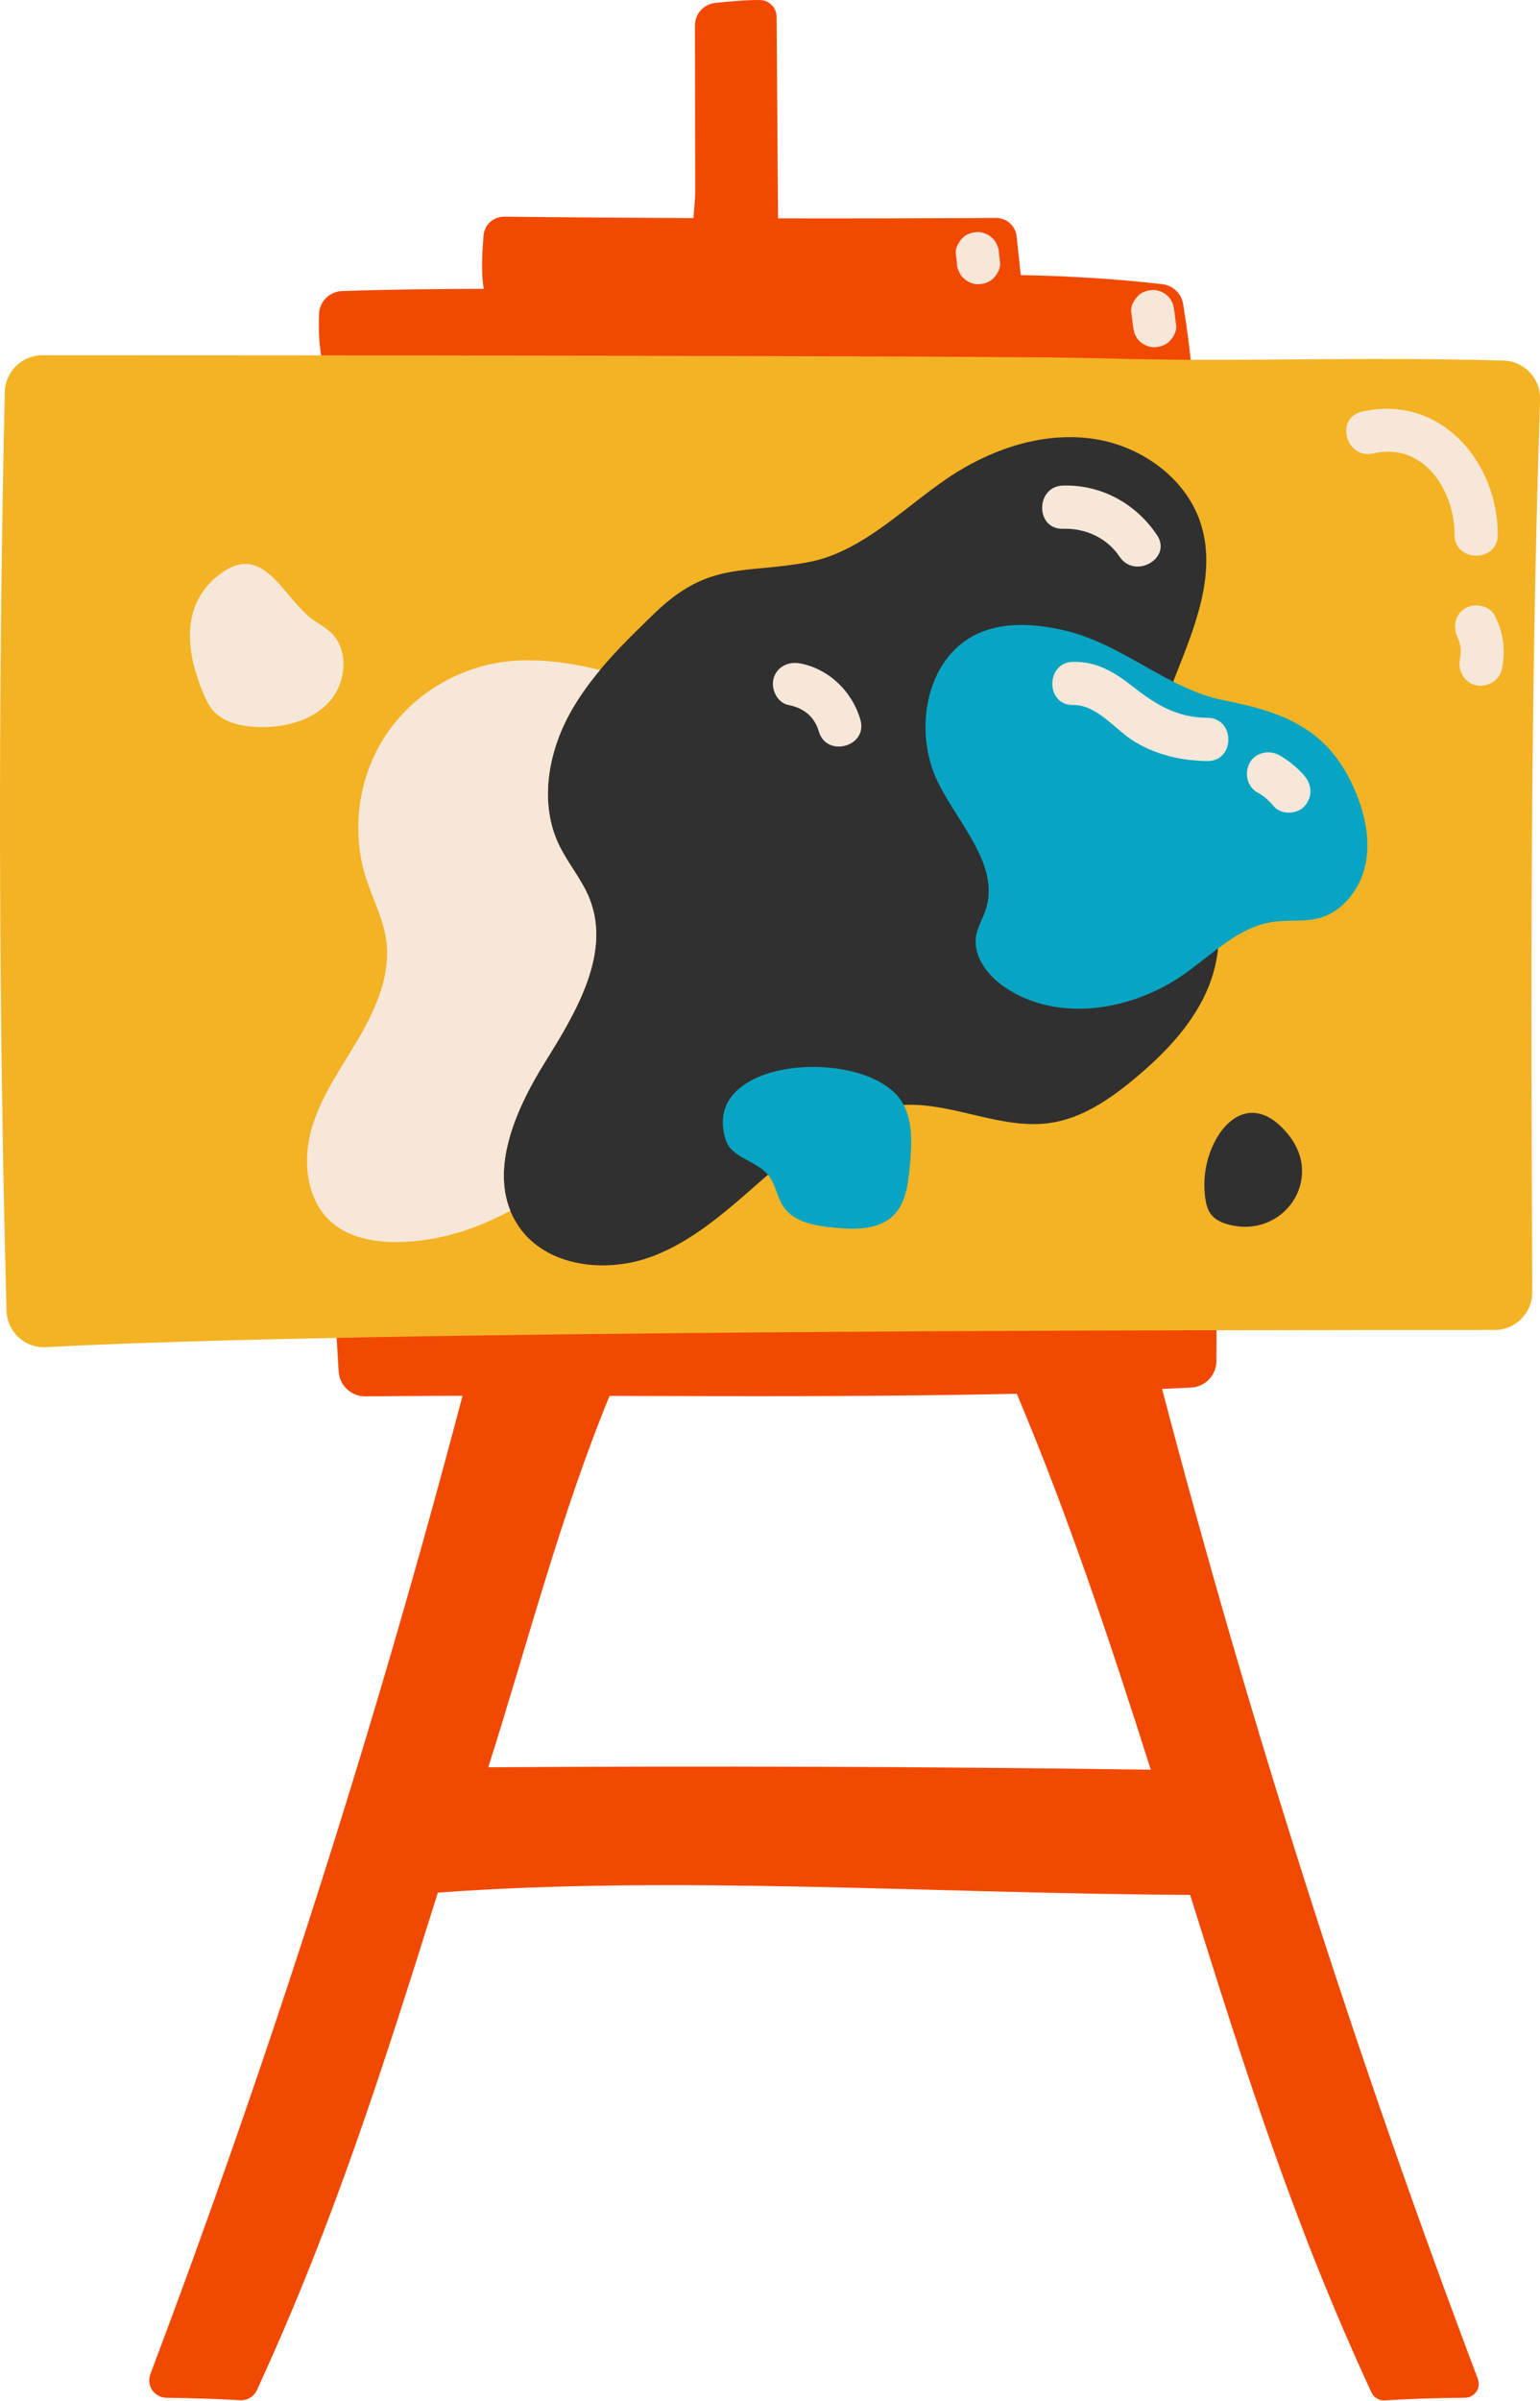
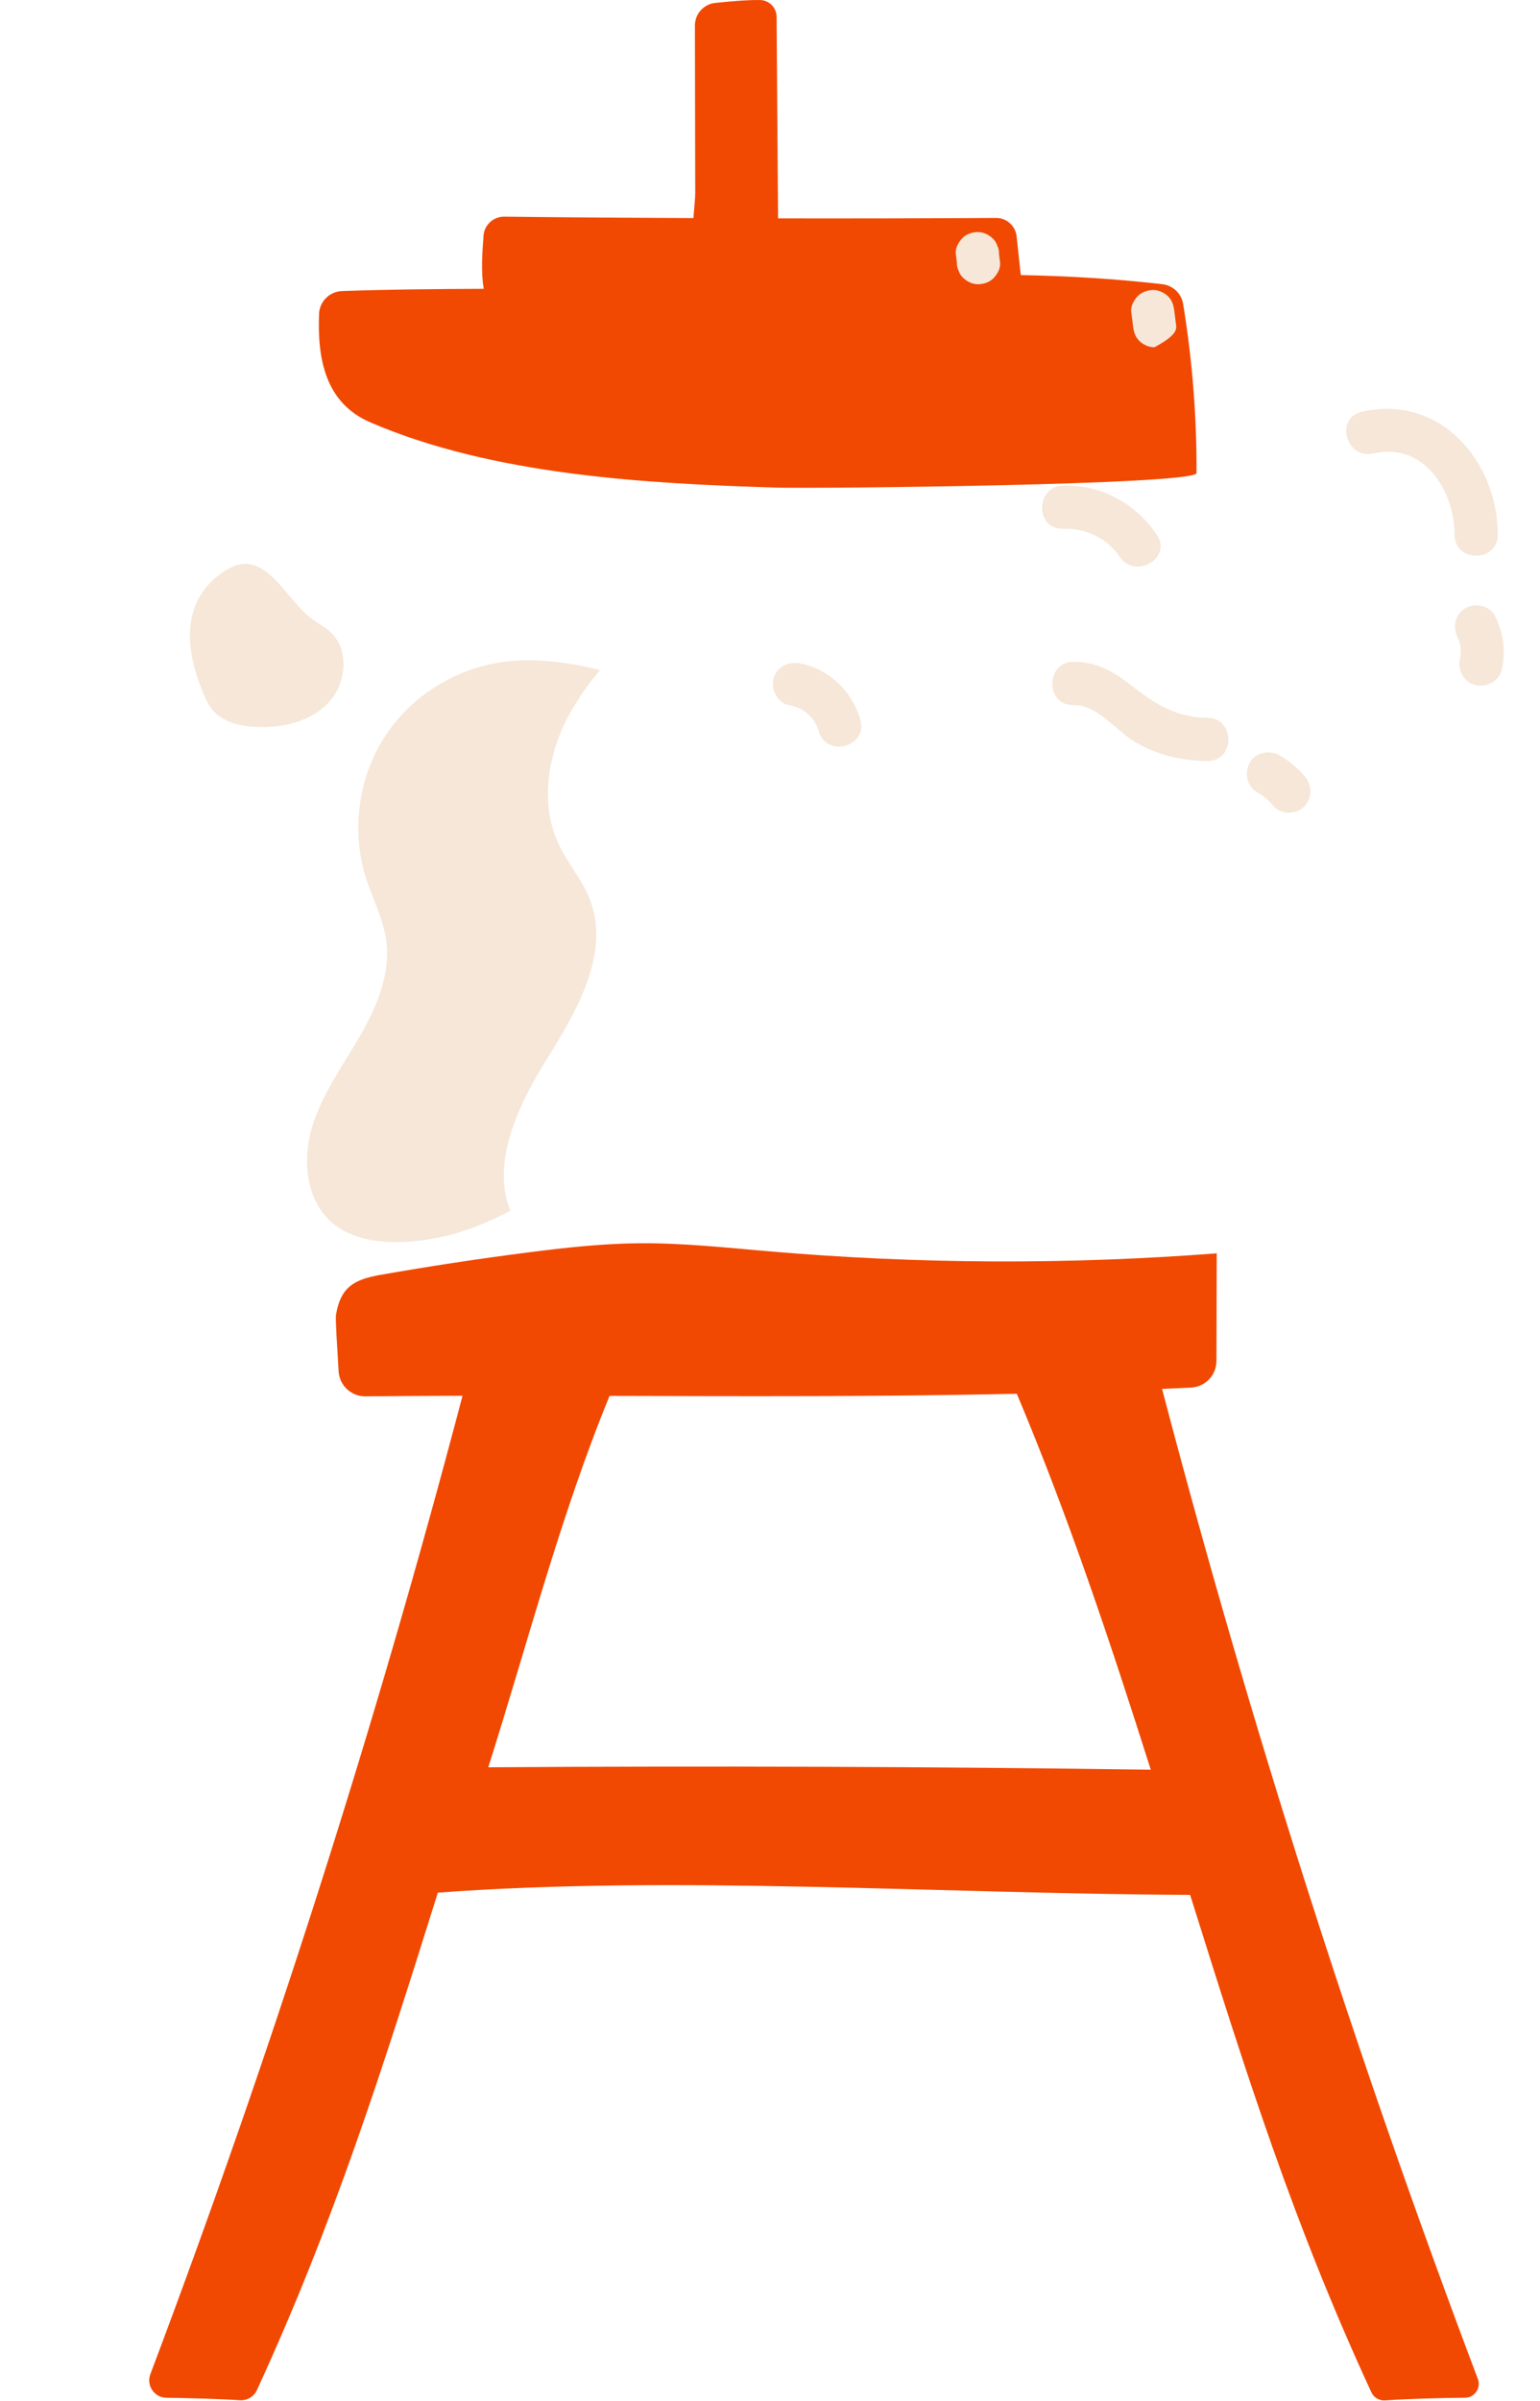
<svg xmlns="http://www.w3.org/2000/svg" fill="#000000" height="500.1" preserveAspectRatio="xMidYMid meet" version="1" viewBox="0.0 -0.0 321.0 500.1" width="321" zoomAndPan="magnify">
  <defs>
    <clipPath id="a">
      <path d="M 0 73 L 321.02 73 L 321.02 281 L 0 281 Z M 0 73" />
    </clipPath>
  </defs>
  <g>
    <g id="change1_1">
      <path d="M 66.504 65.379 C 66.605 62.793 68.703 60.719 71.285 60.629 C 81.113 60.281 90.965 60.195 100.836 60.16 C 100.223 56.676 100.535 52.602 100.785 49.105 C 100.949 46.844 102.84 45.109 105.105 45.133 C 118.246 45.281 131.387 45.371 144.531 45.43 C 144.699 43.32 144.914 41.395 144.914 40.176 C 144.914 37.488 144.867 14.867 144.848 5.328 C 144.844 2.902 146.664 0.867 149.074 0.609 C 152.051 0.293 155.93 -0.047 158.441 0.008 C 160.344 0.047 161.859 1.605 161.875 3.508 L 162.18 45.488 C 177.324 45.512 192.473 45.488 207.617 45.398 C 209.816 45.387 211.664 47.035 211.902 49.219 L 212.773 57.297 C 222.641 57.492 232.492 58.062 242.312 59.203 C 244.488 59.457 246.254 61.133 246.609 63.297 C 248.523 74.934 249.457 86.73 249.406 98.523 C 249.395 101.031 169.527 101.789 162.18 101.57 C 134.762 100.758 102.703 98.992 77.16 87.961 C 67.789 83.91 66.145 74.762 66.504 65.379 Z M 101.777 368.117 C 110.113 341.844 116.785 315.777 127.059 290.758 C 155.363 290.832 183.656 290.949 211.941 290.312 C 222.621 315.637 231.43 342.02 239.867 368.621 C 193.074 367.973 148.57 367.816 101.777 368.117 Z M 308.043 495.52 C 282.527 427.988 260.555 359.125 242.223 289.305 C 244.246 289.211 246.27 289.129 248.293 289.023 C 251.234 288.875 253.547 286.441 253.555 283.496 C 253.574 276.18 253.598 267.336 253.617 261.066 C 222.578 263.449 191.348 263.309 160.328 260.648 C 151.227 259.867 142.117 258.871 132.98 258.969 C 125.422 259.047 117.887 259.879 110.383 260.836 C 99.953 262.164 89.555 263.742 79.199 265.566 C 73.535 266.562 70.977 268.309 70.039 273.848 C 69.883 274.762 70.309 280.969 70.582 285.637 C 70.754 288.59 73.211 290.883 76.172 290.852 C 82.918 290.785 89.664 290.754 96.41 290.734 C 78.242 359.727 56.523 427.777 31.344 494.527 C 30.453 496.887 32.16 499.41 34.68 499.441 C 38.984 499.5 45.684 499.672 49.977 499.957 C 51.488 500.059 52.914 499.234 53.547 497.859 C 69.473 463.293 79.684 431.145 91.266 394.227 C 140.523 390.582 195.605 394.461 248.074 394.695 C 259.855 432.258 269.617 463.18 285.859 498.328 C 286.367 499.418 287.496 500.074 288.699 499.992 C 293.516 499.66 300.562 499.473 305.391 499.434 C 307.391 499.418 308.75 497.395 308.043 495.52" fill="#f14902" />
    </g>
    <g clip-path="url(#a)" id="change2_1">
-       <path d="M 319.387 269.145 C 319.406 273.492 315.891 277.031 311.539 277.031 C 260.254 277.023 74.094 277.043 9.633 280.617 C 5.219 280.863 1.477 277.426 1.359 273.008 C -0.324 210.453 -0.445 144.191 1 81.652 C 1.098 77.395 4.578 73.996 8.84 73.996 C 46.445 74.004 210.504 74.055 229.766 74.637 C 257.855 75.488 281.84 74.219 313.379 75.105 C 317.734 75.227 321.156 78.867 321.016 83.223 C 318.941 146.105 319.105 206.223 319.387 269.145" fill="#f4b324" />
-     </g>
+       </g>
    <g id="change3_1">
-       <path d="M 251.07 247.812 C 251.191 249.73 251.379 251.801 252.66 253.227 C 253.496 254.16 254.703 254.684 255.91 255.023 C 267.309 258.215 276.152 245.812 268.59 236.395 C 259.309 224.844 250.41 237.492 251.07 247.812 Z M 168.598 117.074 C 180.371 114.832 189.461 104.578 199.27 98.457 C 207.82 93.117 218.066 89.93 228.035 91.426 C 238.008 92.926 247.457 99.734 250.387 109.383 C 253.582 119.887 248.891 130.965 244.855 141.176 C 240.82 151.387 237.473 163.383 242.93 172.91 C 245.258 176.977 248.977 180.105 251.305 184.168 C 255.191 190.961 254.637 199.648 251.391 206.77 C 248.145 213.887 242.52 219.652 236.512 224.66 C 231.383 228.938 225.617 232.895 219.016 233.887 C 208.996 235.395 199.141 229.855 189.012 230.133 C 178.598 230.414 169.379 236.754 161.449 243.512 C 153.523 250.27 145.906 257.871 136.188 261.621 C 126.469 265.367 113.742 263.957 107.996 255.27 C 101.258 245.094 107.168 231.531 113.629 221.184 C 120.094 210.832 127.387 198.586 122.902 187.238 C 121.289 183.16 118.289 179.777 116.43 175.809 C 112.48 167.391 114.164 157.199 118.559 149.004 C 122.949 140.812 129.742 134.207 136.43 127.746 C 147.82 116.734 155.055 119.648 168.598 117.074" fill="#303030" />
-     </g>
+       </g>
    <g id="change4_1">
-       <path d="M 151.305 237.523 C 152.523 241.219 157.715 241.75 160.152 244.785 C 161.691 246.695 161.941 249.367 163.328 251.387 C 165.516 254.566 169.82 255.312 173.66 255.699 C 178.07 256.145 183.102 256.266 186.25 253.145 C 188.809 250.605 189.285 246.703 189.617 243.117 C 190.035 238.645 190.395 233.863 188.238 229.922 C 181.652 217.902 145.414 219.656 151.305 237.523 Z M 255.023 145.855 C 267.621 148.355 277.043 151.785 282.527 164.875 C 284.535 169.672 285.688 175.004 284.617 180.09 C 283.551 185.176 279.91 189.922 274.887 191.25 C 271.785 192.07 268.488 191.562 265.316 192.031 C 258.133 193.086 252.707 198.797 246.758 202.961 C 235.922 210.551 220.516 213.078 209.535 205.699 C 205.895 203.254 202.707 199.164 203.484 194.848 C 203.816 193 204.84 191.355 205.434 189.574 C 208.531 180.301 199.859 171.766 195.531 162.996 C 190.266 152.332 192.914 137.078 203.688 132.035 C 209.133 129.488 215.504 129.918 221.379 131.195 C 233.777 133.895 243.242 143.512 255.023 145.855" fill="#07a5c3" />
-     </g>
+       </g>
    <g id="change5_1">
-       <path d="M 42.348 144.34 C 42.863 145.566 43.418 146.805 44.266 147.832 C 46.414 150.434 50.039 151.27 53.41 151.422 C 58.859 151.664 64.703 150.348 68.449 146.383 C 72.199 142.422 72.895 135.395 68.898 131.68 C 67.914 130.77 66.734 130.105 65.621 129.359 C 59.09 124.996 55.277 112.82 46.18 119.352 C 37.539 125.559 38.68 135.598 42.348 144.34 Z M 164.391 146.859 C 167.539 147.461 169.816 149.348 170.668 152.336 C 172.254 157.895 180.938 155.531 179.348 149.941 C 177.684 144.094 172.816 139.332 166.781 138.184 C 164.398 137.727 161.926 138.848 161.246 141.324 C 160.641 143.523 161.988 146.402 164.391 146.859 Z M 221.57 110.141 C 226.285 110.008 230.707 112.008 233.383 115.977 C 236.605 120.754 244.406 116.254 241.156 111.434 C 236.73 104.871 229.547 100.914 221.57 101.141 C 215.789 101.309 215.766 110.309 221.57 110.141 Z M 262.094 165.066 C 262.461 165.277 262.824 165.496 263.18 165.73 C 263.23 165.766 263.707 166.164 263.758 166.141 C 263.668 166.188 262.902 165.445 263.621 166.055 C 264.312 166.633 264.938 167.273 265.52 167.961 C 267.047 169.762 270.328 169.648 271.883 167.961 C 273.641 166.043 273.512 163.52 271.883 161.598 C 270.422 159.871 268.598 158.41 266.633 157.293 C 264.59 156.129 261.621 156.742 260.477 158.91 C 259.348 161.047 259.906 163.82 262.094 165.066 Z M 223.691 146.852 C 228.727 146.773 232.449 152.051 236.492 154.488 C 241.102 157.27 246.352 158.48 251.691 158.516 C 257.484 158.555 257.492 149.555 251.691 149.516 C 245.195 149.473 240.781 146.676 235.848 142.797 C 232.172 139.906 228.484 137.777 223.691 137.852 C 217.906 137.945 217.891 146.945 223.691 146.852 Z M 113.629 221.184 C 120.094 210.832 127.387 198.586 122.902 187.238 C 121.289 183.16 118.289 179.777 116.43 175.809 C 112.48 167.391 114.164 157.199 118.559 149.004 C 120.375 145.617 122.613 142.516 125.07 139.57 C 119.336 138.113 113.578 137.367 108.27 137.578 C 96.98 138.031 86.242 144.02 80.125 153.57 C 74.664 162.094 73.199 173.059 76.227 182.715 C 77.602 187.098 79.852 191.238 80.496 195.785 C 81.496 202.844 78.496 209.848 74.91 216.012 C 71.324 222.176 67.027 228.066 65.008 234.902 C 62.992 241.742 63.812 250.039 69.219 254.688 C 72.953 257.891 78.16 258.793 83.078 258.715 C 91.328 258.578 99.121 256.078 106.375 252.195 C 102.422 242.473 107.797 230.523 113.629 221.184 Z M 235.793 64.906 C 235.914 65.879 236.039 66.852 236.16 67.824 C 236.316 69.062 236.559 70.09 237.48 71.008 C 238.258 71.789 239.539 72.375 240.66 72.324 C 241.824 72.273 243.031 71.891 243.844 71.008 C 244.59 70.191 245.305 68.98 245.16 67.824 C 245.039 66.852 244.914 65.879 244.793 64.906 C 244.637 63.672 244.395 62.645 243.477 61.727 C 242.695 60.945 241.414 60.359 240.293 60.406 C 239.129 60.461 237.922 60.844 237.109 61.727 C 236.363 62.539 235.648 63.754 235.793 64.906 Z M 199.227 52.84 C 199.305 53.465 199.383 54.086 199.457 54.711 C 199.434 55.328 199.562 55.906 199.844 56.441 C 200.027 57 200.336 57.484 200.777 57.891 C 201.555 58.672 202.836 59.258 203.957 59.211 C 205.121 59.156 206.328 58.773 207.141 57.891 C 207.891 57.074 208.602 55.863 208.457 54.711 C 208.383 54.086 208.305 53.465 208.227 52.84 C 208.25 52.223 208.121 51.645 207.84 51.105 C 207.656 50.547 207.348 50.066 206.91 49.656 C 206.129 48.879 204.848 48.289 203.727 48.34 C 202.562 48.391 201.355 48.773 200.547 49.656 C 199.797 50.477 199.086 51.688 199.227 52.84 Z M 303.848 132.84 C 304.492 134.133 304.633 135.809 304.328 137.148 C 303.789 139.52 305.051 142.02 307.473 142.688 C 309.734 143.309 312.469 141.922 313.008 139.543 C 313.895 135.633 313.402 131.879 311.617 128.297 C 310.535 126.121 307.461 125.516 305.461 126.684 C 303.246 127.98 302.762 130.656 303.848 132.84 Z M 286.223 94.453 C 280.578 95.766 278.191 87.086 283.828 85.773 C 300.066 82.004 312.203 96.031 312.195 111.402 C 312.191 117.199 303.191 117.191 303.195 111.402 C 303.199 102.129 296.734 92.012 286.223 94.453" fill="#f6e7d8" />
+       <path d="M 42.348 144.34 C 42.863 145.566 43.418 146.805 44.266 147.832 C 46.414 150.434 50.039 151.27 53.41 151.422 C 58.859 151.664 64.703 150.348 68.449 146.383 C 72.199 142.422 72.895 135.395 68.898 131.68 C 67.914 130.77 66.734 130.105 65.621 129.359 C 59.09 124.996 55.277 112.82 46.18 119.352 C 37.539 125.559 38.68 135.598 42.348 144.34 Z M 164.391 146.859 C 167.539 147.461 169.816 149.348 170.668 152.336 C 172.254 157.895 180.938 155.531 179.348 149.941 C 177.684 144.094 172.816 139.332 166.781 138.184 C 164.398 137.727 161.926 138.848 161.246 141.324 C 160.641 143.523 161.988 146.402 164.391 146.859 Z M 221.57 110.141 C 226.285 110.008 230.707 112.008 233.383 115.977 C 236.605 120.754 244.406 116.254 241.156 111.434 C 236.73 104.871 229.547 100.914 221.57 101.141 C 215.789 101.309 215.766 110.309 221.57 110.141 Z M 262.094 165.066 C 262.461 165.277 262.824 165.496 263.18 165.73 C 263.23 165.766 263.707 166.164 263.758 166.141 C 263.668 166.188 262.902 165.445 263.621 166.055 C 264.312 166.633 264.938 167.273 265.52 167.961 C 267.047 169.762 270.328 169.648 271.883 167.961 C 273.641 166.043 273.512 163.52 271.883 161.598 C 270.422 159.871 268.598 158.41 266.633 157.293 C 264.59 156.129 261.621 156.742 260.477 158.91 C 259.348 161.047 259.906 163.82 262.094 165.066 Z M 223.691 146.852 C 228.727 146.773 232.449 152.051 236.492 154.488 C 241.102 157.27 246.352 158.48 251.691 158.516 C 257.484 158.555 257.492 149.555 251.691 149.516 C 245.195 149.473 240.781 146.676 235.848 142.797 C 232.172 139.906 228.484 137.777 223.691 137.852 C 217.906 137.945 217.891 146.945 223.691 146.852 Z M 113.629 221.184 C 120.094 210.832 127.387 198.586 122.902 187.238 C 121.289 183.16 118.289 179.777 116.43 175.809 C 112.48 167.391 114.164 157.199 118.559 149.004 C 120.375 145.617 122.613 142.516 125.07 139.57 C 119.336 138.113 113.578 137.367 108.27 137.578 C 96.98 138.031 86.242 144.02 80.125 153.57 C 74.664 162.094 73.199 173.059 76.227 182.715 C 77.602 187.098 79.852 191.238 80.496 195.785 C 81.496 202.844 78.496 209.848 74.91 216.012 C 71.324 222.176 67.027 228.066 65.008 234.902 C 62.992 241.742 63.812 250.039 69.219 254.688 C 72.953 257.891 78.16 258.793 83.078 258.715 C 91.328 258.578 99.121 256.078 106.375 252.195 C 102.422 242.473 107.797 230.523 113.629 221.184 Z M 235.793 64.906 C 235.914 65.879 236.039 66.852 236.16 67.824 C 236.316 69.062 236.559 70.09 237.48 71.008 C 238.258 71.789 239.539 72.375 240.66 72.324 C 244.59 70.191 245.305 68.98 245.16 67.824 C 245.039 66.852 244.914 65.879 244.793 64.906 C 244.637 63.672 244.395 62.645 243.477 61.727 C 242.695 60.945 241.414 60.359 240.293 60.406 C 239.129 60.461 237.922 60.844 237.109 61.727 C 236.363 62.539 235.648 63.754 235.793 64.906 Z M 199.227 52.84 C 199.305 53.465 199.383 54.086 199.457 54.711 C 199.434 55.328 199.562 55.906 199.844 56.441 C 200.027 57 200.336 57.484 200.777 57.891 C 201.555 58.672 202.836 59.258 203.957 59.211 C 205.121 59.156 206.328 58.773 207.141 57.891 C 207.891 57.074 208.602 55.863 208.457 54.711 C 208.383 54.086 208.305 53.465 208.227 52.84 C 208.25 52.223 208.121 51.645 207.84 51.105 C 207.656 50.547 207.348 50.066 206.91 49.656 C 206.129 48.879 204.848 48.289 203.727 48.34 C 202.562 48.391 201.355 48.773 200.547 49.656 C 199.797 50.477 199.086 51.688 199.227 52.84 Z M 303.848 132.84 C 304.492 134.133 304.633 135.809 304.328 137.148 C 303.789 139.52 305.051 142.02 307.473 142.688 C 309.734 143.309 312.469 141.922 313.008 139.543 C 313.895 135.633 313.402 131.879 311.617 128.297 C 310.535 126.121 307.461 125.516 305.461 126.684 C 303.246 127.98 302.762 130.656 303.848 132.84 Z M 286.223 94.453 C 280.578 95.766 278.191 87.086 283.828 85.773 C 300.066 82.004 312.203 96.031 312.195 111.402 C 312.191 117.199 303.191 117.191 303.195 111.402 C 303.199 102.129 296.734 92.012 286.223 94.453" fill="#f6e7d8" />
    </g>
  </g>
</svg>